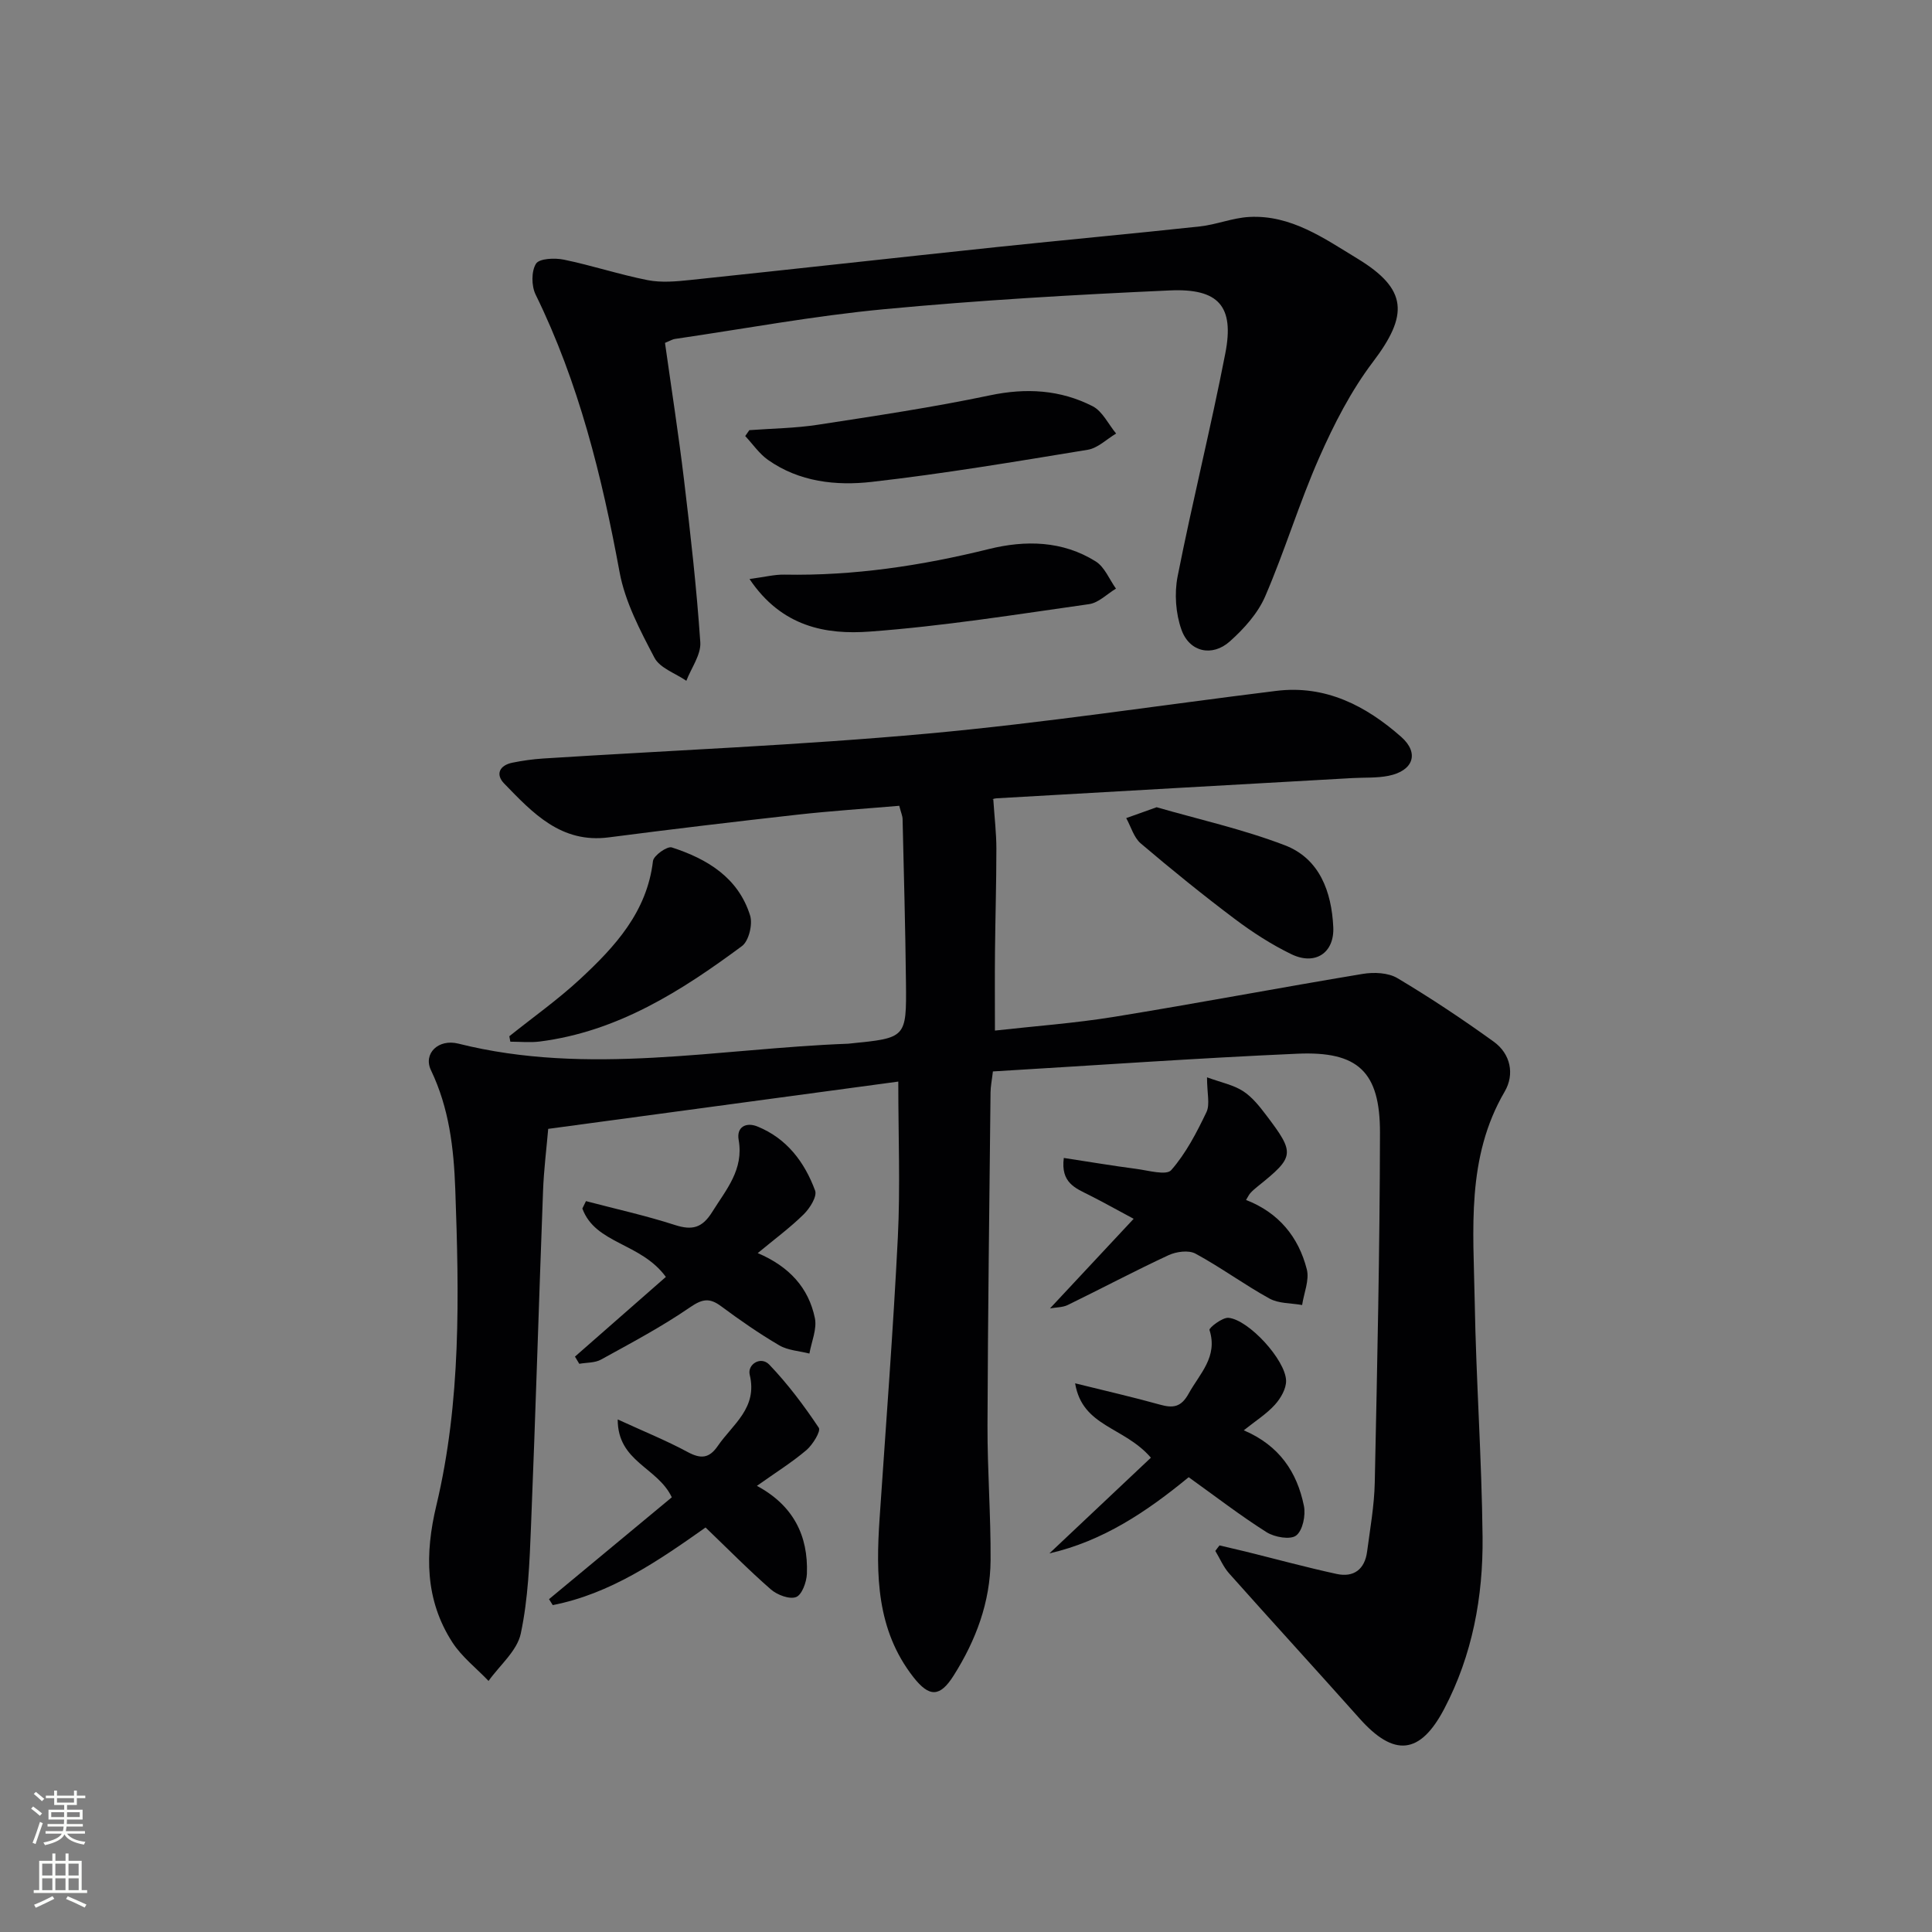
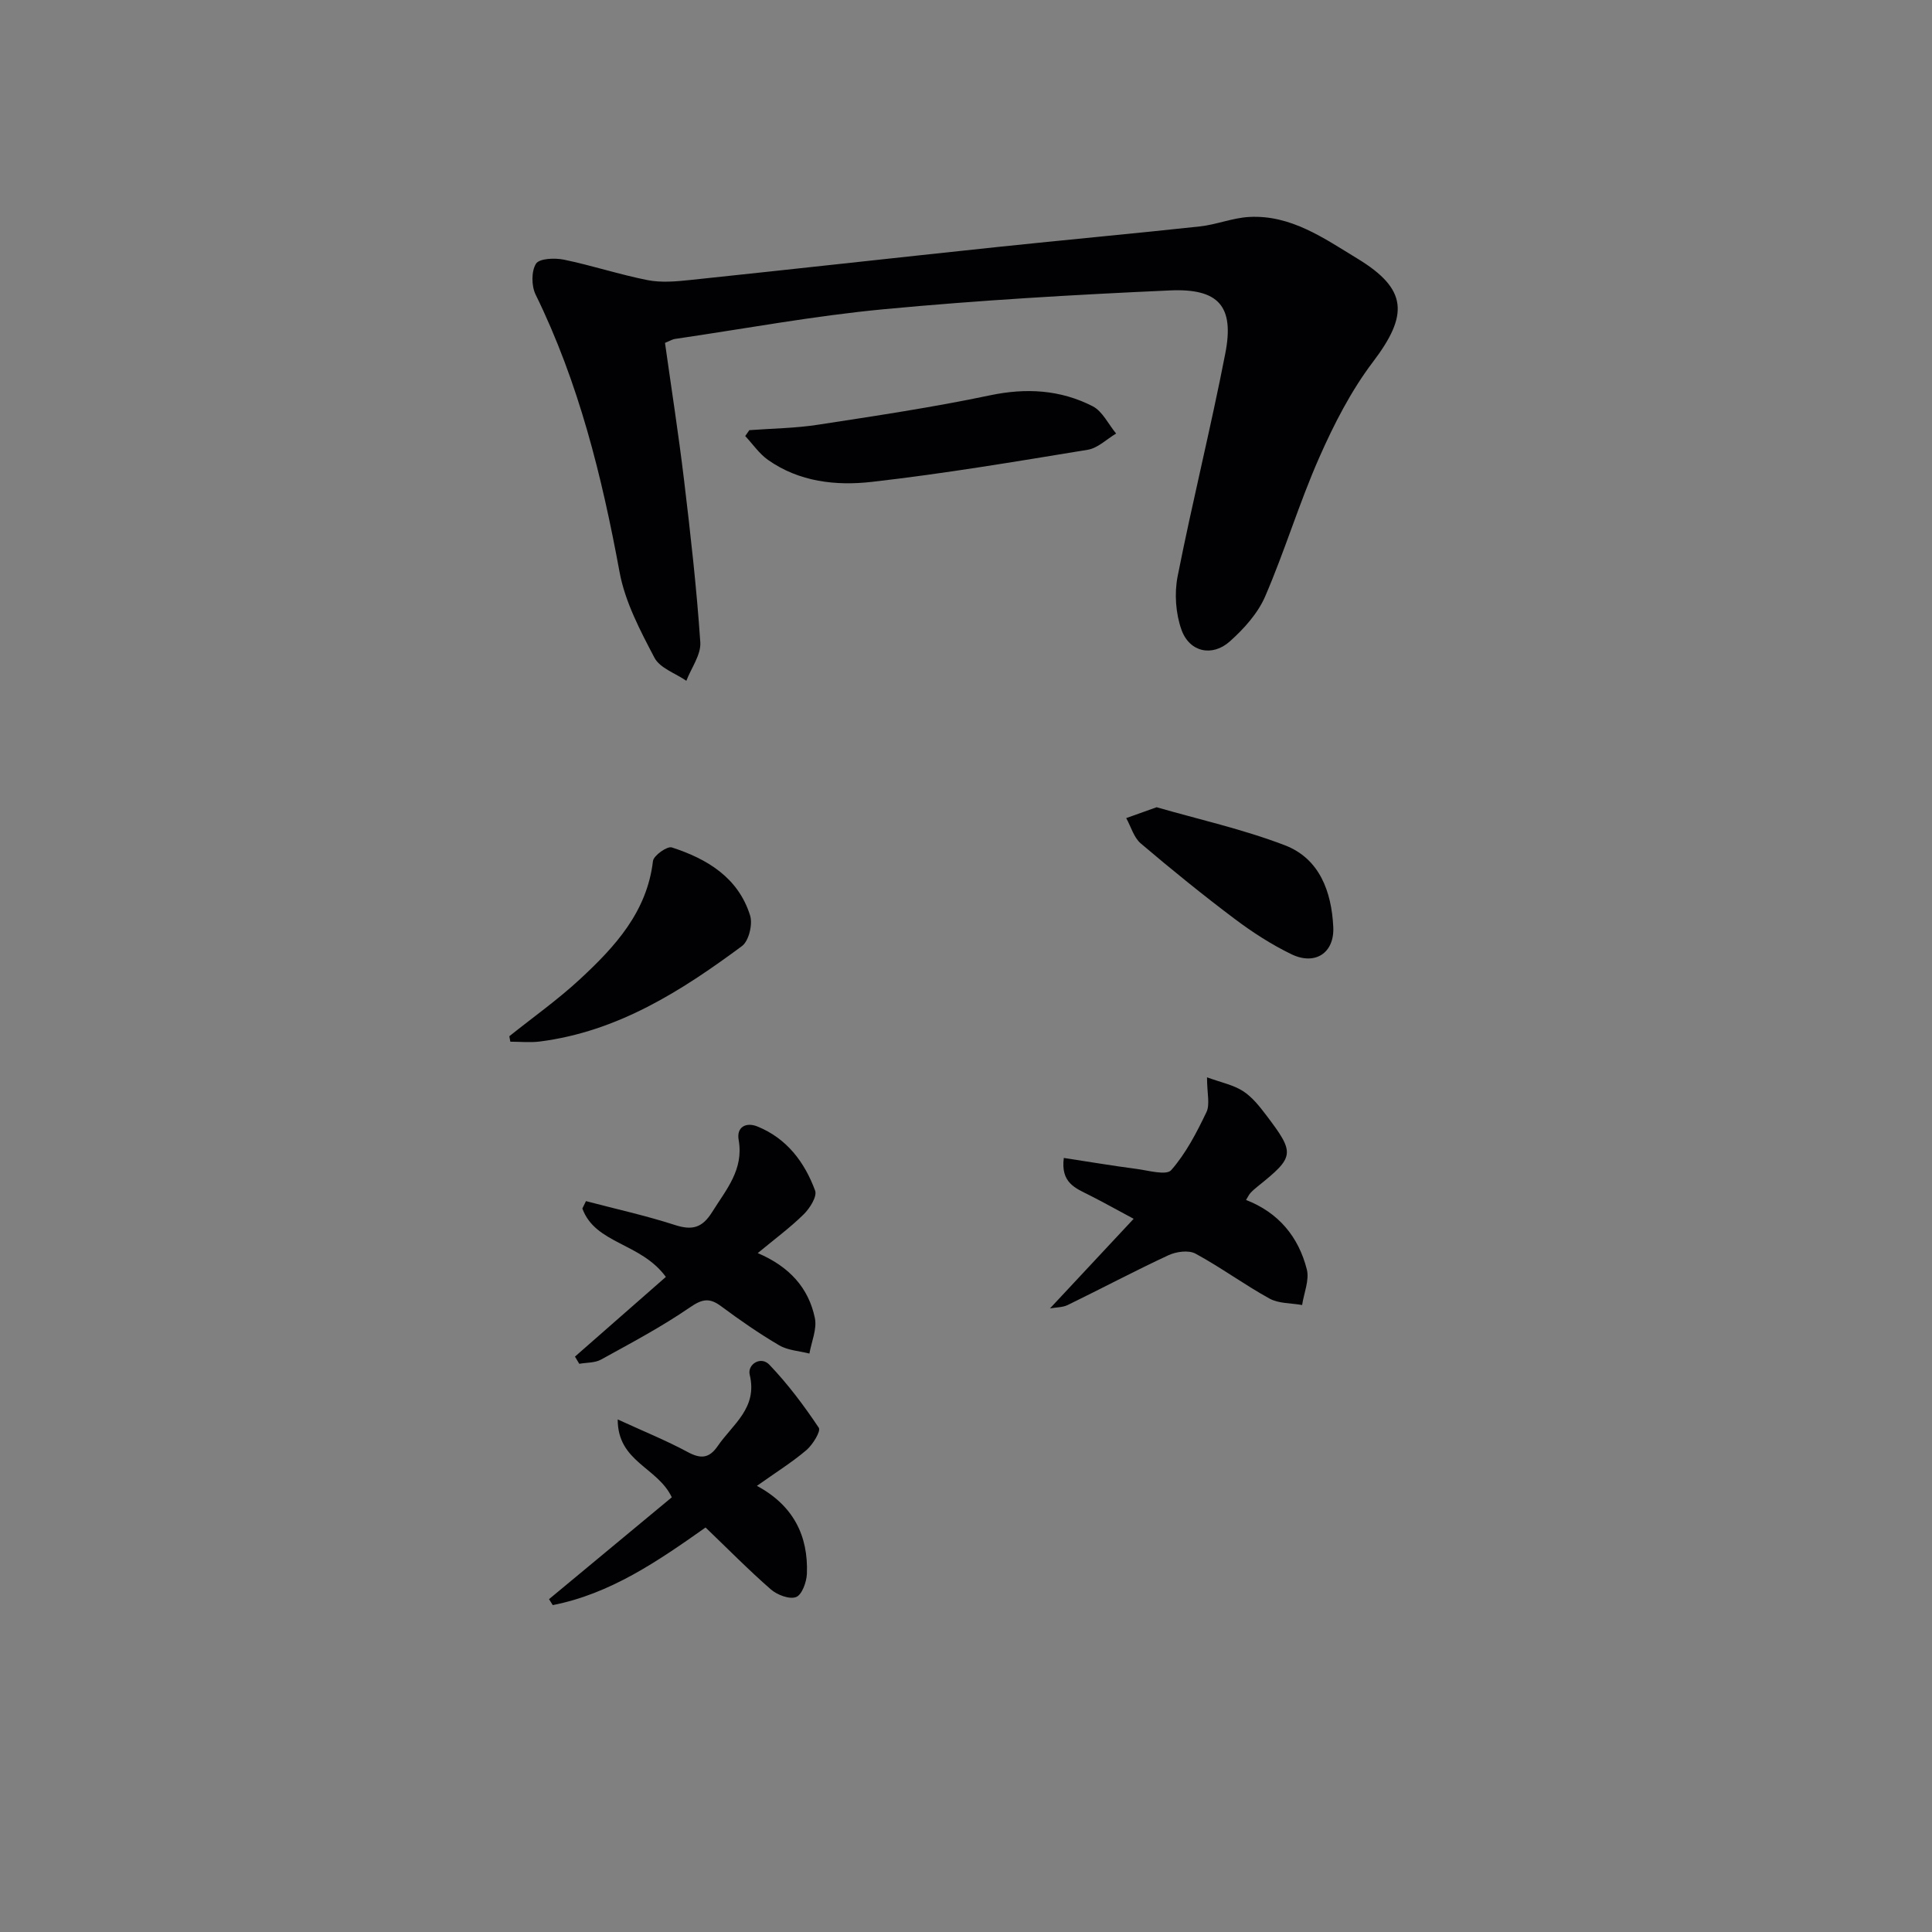
<svg xmlns="http://www.w3.org/2000/svg" enable-background="new 0 0 400 400" viewBox="0 0 400 400">
  <rect x="0" y="0" width="400" height="400" fill="#808080" stroke="none" />
  <g fill="#010103">
-     <path d="m252.49 319.96c1.82.43 3.64.85 5.46 1.29 6.26 1.55 12.49 3.25 18.79 4.62 3.54.77 5.82-.96 6.3-4.61.63-4.77 1.49-9.55 1.59-14.33.51-24.13 1.04-48.27 1.08-72.41.02-12.62-4.52-16.92-17.11-16.36-20.92.92-41.82 2.41-63.03 3.67-.21 1.83-.48 3.09-.49 4.35-.24 22.97-.55 45.94-.63 68.92-.03 9.31.7 18.62.64 27.92-.06 8.67-3.04 16.6-7.65 23.89-2.83 4.48-5.03 4.55-8.35.3-7.65-9.8-7.76-21.22-6.98-32.83 1.31-19.41 2.81-38.81 3.78-58.24.52-10.42.09-20.88.09-32.21-23.73 3.21-47.83 6.46-72.48 9.79-.35 4.08-.91 8.48-1.07 12.9-.87 23.11-1.55 46.24-2.49 69.35-.3 7.45-.58 15-2.12 22.25-.76 3.58-4.36 6.55-6.67 9.8-2.53-2.65-5.54-4.98-7.49-7.99-5.69-8.8-5.7-18.4-3.32-28.33 5.15-21.58 4.71-43.51 3.92-65.47-.31-8.54-1.27-16.8-5.04-24.67-1.63-3.41 1.52-6.53 5.67-5.49 26.92 6.76 53.81 1.01 80.7.02.17-.01.33-.03.5-.05 11.51-1.15 11.6-1.15 11.48-12.56-.12-11.3-.44-22.61-.7-33.91-.01-.63-.31-1.26-.69-2.74-7.01.6-14.07 1.06-21.08 1.84-13.04 1.46-26.06 3.01-39.07 4.7-9.87 1.28-15.73-5.05-21.65-11.15-1.85-1.91-.95-3.77 1.69-4.31 2.11-.43 4.25-.73 6.4-.87 26.54-1.69 53.14-2.75 79.62-5.16 24.12-2.2 48.1-5.88 72.14-8.84 10.2-1.26 18.55 3.07 25.86 9.51 3.83 3.37 2.52 7.04-2.6 8.07-2.41.49-4.96.33-7.45.47-24.57 1.39-49.15 2.77-73.72 4.19-.61.03-1.2.36-.67.2.25 3.8.64 7.02.64 10.23 0 7.16-.22 14.33-.29 21.49-.05 5.13-.01 10.26-.01 16.17 8.07-.91 16.45-1.51 24.71-2.85 17.19-2.79 34.29-6.04 51.47-8.89 2.31-.38 5.25-.25 7.16.89 6.83 4.07 13.47 8.49 19.92 13.14 3.53 2.54 4.36 6.78 2.28 10.34-8 13.67-6.47 28.61-6.21 43.33.28 16.29 1.46 32.57 1.63 48.86.13 12.38-2.1 24.48-7.94 35.61-5 9.52-10.41 10-17.54 1.98-8.95-10.05-18.05-19.98-27-30.03-1.19-1.34-1.91-3.09-2.85-4.65.29-.41.58-.77.87-1.14z" />
    <path d="m137.68 70.99c1.32 9.4 2.8 18.86 3.94 28.37 1.34 11.18 2.61 22.39 3.37 33.62.17 2.58-1.87 5.31-2.89 7.97-2.26-1.56-5.47-2.62-6.6-4.77-2.96-5.64-6.08-11.55-7.22-17.71-3.66-19.86-8.45-39.25-17.39-57.49-.87-1.78-.9-4.81.08-6.38.69-1.1 3.89-1.23 5.78-.84 5.82 1.2 11.51 3.09 17.34 4.24 2.83.55 5.89.28 8.81-.03 21.14-2.22 42.26-4.58 63.4-6.81 14.03-1.48 28.08-2.76 42.11-4.28 3.43-.37 6.77-1.77 10.2-1.96 8.67-.48 15.56 4.45 22.43 8.62 10.45 6.35 10.58 11.69 3.2 21.41-4.53 5.98-8.06 12.88-11.11 19.79-4.15 9.4-7.12 19.32-11.2 28.76-1.52 3.51-4.39 6.69-7.3 9.29-3.66 3.27-8.37 2.22-10.02-2.41-1.2-3.37-1.49-7.51-.8-11.03 3.05-15.45 6.88-30.75 9.88-46.2 1.89-9.71-1.34-13.48-11.48-13.02-19.75.89-39.51 2.03-59.19 3.89-14.51 1.37-28.89 4.05-43.32 6.16-.44.06-.87.34-2.02.81z" />
    <path d="m217.39 270.89c5.81-6.22 11.29-12.1 17.32-18.55-3.51-1.88-6.33-3.46-9.22-4.92-2.81-1.42-5.92-2.52-5.24-7.68 5.07.77 10.01 1.61 14.98 2.26 2.48.32 6.25 1.42 7.26.26 3.05-3.48 5.27-7.78 7.29-12 .77-1.6.12-3.88.12-7.21 2.97 1.08 5.46 1.57 7.45 2.85 1.89 1.22 3.42 3.15 4.81 4.99 6.02 7.94 5.91 8.58-1.8 14.77-.52.42-1.03.85-1.47 1.34-.32.35-.52.81-.91 1.44 6.75 2.62 10.87 7.65 12.58 14.36.57 2.23-.6 4.91-.97 7.39-2.27-.41-4.84-.28-6.76-1.34-5.23-2.88-10.07-6.46-15.32-9.3-1.42-.77-3.97-.42-5.57.32-7.04 3.27-13.9 6.92-20.88 10.32-1.05.51-2.4.47-3.67.7z" />
-     <path d="m238.28 301.8c-5.59-6.49-14.17-6.34-15.69-15.4 6.45 1.6 12.04 2.87 17.55 4.41 2.74.77 4.4.55 5.97-2.3 2.3-4.15 6.08-7.59 4.3-13.16-.14-.42 2.67-2.63 3.95-2.51 4.19.42 11.77 8.69 11.91 12.99.05 1.67-1.12 3.69-2.32 5.01-1.73 1.91-4 3.34-6.44 5.29 7.41 3.16 11.04 8.71 12.45 15.64.4 1.95-.24 5.09-1.6 6.14-1.2.93-4.47.36-6.12-.68-5.46-3.45-10.59-7.42-16.14-11.39-8.62 7.09-17.72 13.23-28.83 15.77 6.98-6.57 13.95-13.14 21.01-19.81z" />
    <path d="m119.04 280.87c6.31-5.53 12.61-11.06 18.82-16.5-5.22-7.13-14.59-6.79-17.29-14.16.25-.51.5-1.02.75-1.53 6.15 1.62 12.37 2.99 18.41 4.94 3.59 1.16 5.66.61 7.72-2.69 2.9-4.65 6.57-8.76 5.48-14.93-.48-2.7 1.57-3.7 3.84-2.79 6.1 2.45 9.81 7.38 11.99 13.29.45 1.21-1.09 3.66-2.35 4.9-2.8 2.76-5.99 5.11-9.53 8.04 6.58 2.8 10.54 7.23 11.83 13.45.47 2.28-.7 4.89-1.13 7.35-2.1-.54-4.46-.65-6.26-1.71-4.16-2.44-8.14-5.21-12.01-8.08-2.39-1.78-3.88-1.55-6.44.21-5.86 4.03-12.2 7.39-18.44 10.83-1.27.7-2.99.6-4.5.87-.29-.49-.59-.99-.89-1.49z" />
    <path d="m146.08 316.25c-9.87 6.97-19.7 13.73-31.64 16.07-.26-.41-.51-.82-.77-1.23 8.55-7.09 17.1-14.18 25.42-21.09-2.97-6.27-11.21-7.3-11.2-16.12 5.4 2.48 10.08 4.37 14.49 6.75 2.72 1.46 4.45 1.33 6.23-1.26 3.1-4.51 8.28-7.85 6.61-14.74-.52-2.14 2.28-3.94 4.05-2.1 3.82 3.99 7.18 8.47 10.25 13.07.47.7-1.25 3.51-2.56 4.63-3.02 2.56-6.42 4.68-10.25 7.4 7.55 4.06 10.65 10.33 10.35 18.2-.07 1.72-1.02 4.35-2.23 4.82-1.38.53-3.92-.44-5.23-1.58-4.62-4.03-8.93-8.42-13.52-12.82z" />
    <path d="m155.14 89.06c4.73-.35 9.51-.4 14.18-1.12 11.91-1.83 23.86-3.61 35.64-6.09 7.51-1.58 14.56-1.16 21.25 2.25 2.05 1.05 3.27 3.73 4.87 5.66-1.95 1.16-3.79 3.02-5.88 3.36-14.88 2.44-29.76 4.95-44.73 6.65-7.39.84-15.01 0-21.46-4.55-1.83-1.29-3.16-3.28-4.72-4.94.29-.4.57-.81.85-1.22z" />
-     <path d="m155.18 119.88c3.1-.41 5.16-.95 7.22-.91 14.37.27 28.4-1.85 42.31-5.29 7.58-1.88 15.28-1.75 22.15 2.56 1.85 1.16 2.82 3.72 4.19 5.63-1.85 1.11-3.59 2.93-5.56 3.21-15.1 2.14-30.2 4.56-45.38 5.68-9.08.68-18.27-.95-24.93-10.88z" />
    <path d="m105.45 214.54c4.91-3.93 10.07-7.58 14.67-11.85 7.21-6.69 13.83-13.87 15.07-24.42.13-1.14 2.95-3.13 3.9-2.82 7.33 2.37 13.76 6.25 16.21 14.09.57 1.82-.26 5.28-1.68 6.33-12.6 9.34-25.76 17.7-41.82 19.76-2.01.26-4.09.04-6.14.04-.06-.38-.14-.76-.21-1.13z" />
    <path d="m239.47 167.13c8.54 2.47 17.77 4.52 26.51 7.86 7.24 2.76 9.71 9.64 10.06 16.94.26 5.37-3.75 8-8.65 5.64-4.15-2.01-8.11-4.57-11.8-7.35-6.63-4.99-13.08-10.22-19.4-15.59-1.45-1.23-2.03-3.47-3.02-5.25 1.79-.64 3.58-1.28 6.3-2.25z" />
  </g>
-   <path d="m6.44 374.46.42-.45c.65.47 1.27.95 1.85 1.44l-.45.49c-.65-.56-1.25-1.06-1.82-1.48m.93 7.33-.63-.26c.55-1.36 1.05-2.8 1.53-4.33.19.1.38.19.59.27-.47 1.29-.96 2.73-1.49 4.32m-.38-10.38.44-.42c.43.34 1.01.82 1.74 1.44l-.49.49c-.53-.51-1.09-1.01-1.69-1.51m2.5.35h1.72v-1.04h.59v1.04h3.52v-1.04h.59v1.04h1.75v.53h-1.75v1.42h-2.03v.97h3.22v2.03h-3.24c0 .35-.01.66-.03.93h3.32v.53h-3.37c-.03.27-.08.58-.15.94h3.96v.53h-3.71c.67.92 1.93 1.48 3.79 1.68-.13.24-.23.44-.29.59-2.13-.38-3.48-1.08-4.04-2.12-.43.97-1.77 1.72-4.03 2.23-.09-.19-.2-.37-.33-.55 2.1-.42 3.37-1.03 3.81-1.83h-3.36v-.53h3.58c.08-.29.13-.61.16-.94h-3.33v-.53h3.39c.02-.27.04-.58.04-.93h-3.23v-2.03h3.25v-.97h-2.07v-1.42h-1.73zm1.12 3.44v1h2.65c.01-.3.02-.44.01-.4v-.25-.35zm1.19-2h3.52v-.91h-3.52zm4.71 2h-2.63v.59c0 .15-.01.28-.01.4h2.64z" fill="#fbfcfa" />
-   <path d="m13.56 383.74h.63v1.52h2.72v6.07h1.13v.6h-11.06v-.6h1.13v-6.07h2.73v-1.52h.63v1.52h2.1v-1.52zm-2.69 8.83.38.56c-1.24.63-2.53 1.25-3.85 1.85-.1-.21-.21-.42-.34-.63 1.37-.55 2.63-1.15 3.81-1.78m-2.13-4.27h2.1v-2.45h-2.1zm0 3.04h2.1v-2.46h-2.1zm2.72-3.04h2.1v-2.45h-2.1zm0 3.04h2.1v-2.46h-2.1zm6.07 3.6c-1.41-.71-2.7-1.3-3.86-1.78l.35-.56c1.45.62 2.75 1.19 3.88 1.72zm-1.25-9.09h-2.1v2.45h2.1zm-2.09 5.49h2.1v-2.46h-2.1z" fill="#fbfcfa" />
</svg>